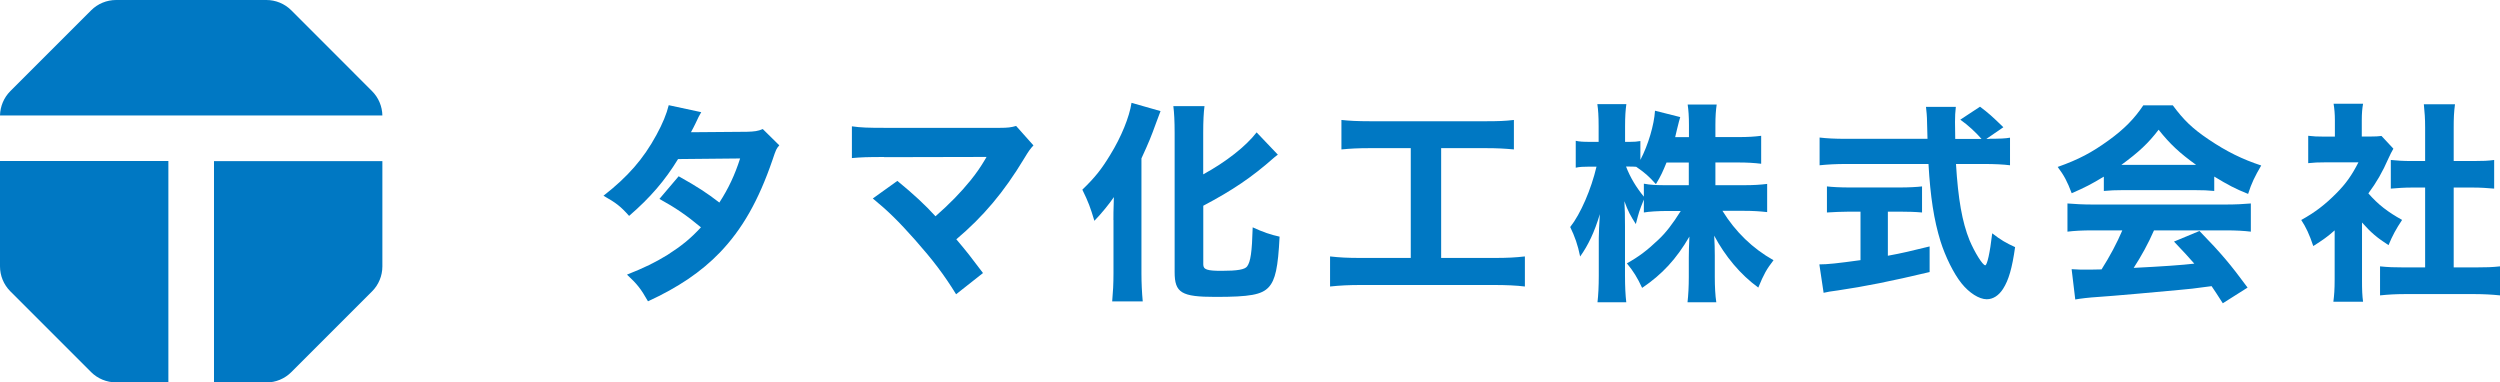
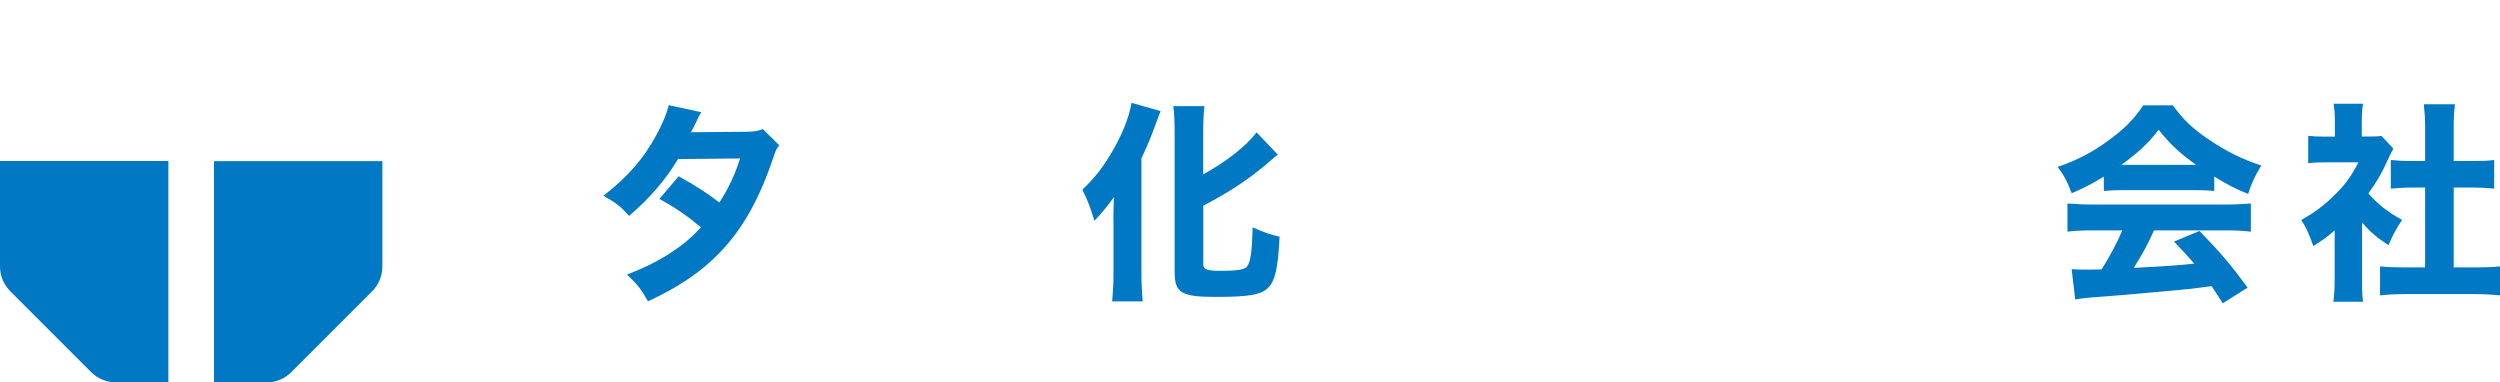
<svg xmlns="http://www.w3.org/2000/svg" viewBox="0 0 329.91 50.47">
  <defs>
    <style>.d{fill:#0078c3;}</style>
  </defs>
  <g id="a" />
  <g id="b">
    <g id="c">
      <g>
        <g>
          <path class="d" d="M92.53,14.82c-.28,.48-.36,.62-.73,1.43-.25,.5-.34,.7-.62,1.2l7.38-.06c.98-.03,1.45-.08,2.1-.36l2.18,2.15c-.39,.45-.42,.5-.89,1.9-1.85,5.4-4,9.17-6.96,12.25-2.46,2.55-5.51,4.61-9.48,6.43-.95-1.68-1.43-2.27-2.77-3.52,2.32-.92,3.69-1.59,5.34-2.6,1.87-1.2,3.02-2.13,4.42-3.64-1.9-1.59-3.38-2.6-5.48-3.75l2.54-2.99c2.46,1.37,3.78,2.24,5.37,3.47,1.2-1.85,2.04-3.64,2.74-5.82l-8.19,.08c-1.71,2.8-3.66,5.09-6.46,7.5-1.15-1.29-1.71-1.71-3.38-2.66,3.19-2.49,5.26-4.84,6.99-8.03,.81-1.48,1.34-2.77,1.62-3.92l4.28,.92Z" />
-           <path class="d" d="M116.67,20.72c-2.21,0-3.02,.03-4.25,.14v-4.19c1.17,.17,2.15,.2,4.33,.2h15.21c1.03,0,1.48-.06,2.13-.25l2.29,2.57c-.42,.45-.59,.67-1.23,1.73-2.68,4.45-5.4,7.66-8.95,10.66,1.29,1.51,1.99,2.41,3.52,4.45l-3.55,2.8c-1.62-2.63-3.08-4.53-5.4-7.16-2.21-2.49-3.58-3.83-5.59-5.48l3.24-2.32c2.15,1.76,3.72,3.22,5.03,4.67,1.82-1.59,3.3-3.1,4.64-4.75,.81-1.01,1.34-1.79,1.9-2.74q.17-.28,.2-.34l-13.54,.03Z" />
          <path class="d" d="M146.93,29.03c0-.7,0-1.01,.06-3.02-.56,.84-1.62,2.15-2.57,3.13-.53-1.76-.78-2.46-1.59-4.11,1.68-1.62,2.54-2.71,3.69-4.61,1.45-2.35,2.52-4.98,2.8-6.85l3.83,1.09c-.31,.81-.36,.98-.59,1.57-.67,1.85-.95,2.54-1.93,4.67v15.21c0,1.17,.06,2.49,.17,3.66h-4.03c.11-1.23,.17-2.35,.17-3.69v-7.05Zm11.86,5.87c0,.67,.5,.84,2.41,.84,2.1,0,3.08-.17,3.38-.59,.45-.62,.64-1.87,.73-5.15,1.34,.62,2.38,.98,3.55,1.23-.2,4.06-.56,5.71-1.43,6.66-.92,1.01-2.52,1.29-7.02,1.29s-5.4-.53-5.4-3.27V17.53c0-1.48-.06-2.68-.17-3.52h4.11c-.11,.84-.17,1.96-.17,3.52v5.48c3.02-1.65,5.62-3.69,7.05-5.54l2.8,2.94c-.2,.14-.28,.2-.5,.39-2.94,2.6-5.48,4.31-9.34,6.35v7.75Z" />
-           <path class="d" d="M180.82,19.55c-1.65,0-2.66,.06-3.8,.17v-3.89c1.01,.11,2.07,.17,3.86,.17h15.1c1.73,0,2.63-.03,3.8-.17v3.89c-1.2-.11-2.15-.17-3.78-.17h-5.82v14.49h7.02c1.73,0,2.8-.06,4.03-.2v3.97c-1.09-.14-2.49-.2-4.06-.2h-17.62c-1.51,0-2.74,.06-4.03,.2v-3.97c1.26,.14,2.27,.2,4.08,.2h6.57v-14.49h-5.37Z" />
-           <path class="d" d="M226.35,24.44h3.72c1.37,0,2.24-.06,3.13-.17v3.72c-.98-.11-1.87-.17-3.16-.17h-2.74c1.73,2.8,4,4.98,6.74,6.52-.92,1.2-1.26,1.79-2.01,3.61-2.35-1.71-4.36-4.11-5.82-6.85,.06,.92,.08,1.87,.08,2.63v2.8c0,1.31,.06,2.46,.2,3.36h-3.8c.11-.95,.17-2.07,.17-3.36v-2.54c0-.78,.03-1.68,.08-2.77-1.71,2.94-3.58,4.98-6.24,6.77-.64-1.37-1.12-2.15-2.01-3.24,1.57-.87,2.68-1.71,4.17-3.13,.95-.89,1.85-2.04,2.94-3.78h-1.68c-1.26,0-2.54,.08-3.19,.2v-1.71c-.64,1.59-.64,1.62-1.06,3.24-.7-1.09-1.04-1.71-1.51-3.02,.06,.84,.08,2.15,.08,3.3v6.52c0,1.43,.06,2.6,.17,3.52h-3.8c.11-.95,.17-2.1,.17-3.52v-4.95c0-.64,.06-1.85,.14-3.16-.7,2.35-1.54,4.11-2.6,5.59-.31-1.54-.7-2.63-1.31-3.89,1.37-1.73,2.77-4.98,3.47-7.97h-.89c-.84,0-1.37,.03-1.85,.14v-3.55c.48,.11,.98,.14,1.85,.14h1.17v-2.04c0-1.4-.06-2.21-.17-2.94h3.83c-.11,.78-.17,1.62-.17,2.91v2.07h.62c.64,0,.92-.03,1.4-.11v2.49c1.03-1.96,1.82-4.64,1.93-6.49l3.33,.84c-.11,.34-.2,.7-.42,1.59-.11,.45-.14,.59-.25,1.06h1.82v-1.57c0-1.2-.06-1.96-.17-2.74h3.83c-.11,.76-.17,1.54-.17,2.71v1.59h2.94c1.43,0,2.24-.06,3.1-.17v3.69c-.92-.11-1.79-.17-3.13-.17h-2.91v2.99Zm-6.43-2.99c-.48,1.17-.75,1.79-1.4,2.85-.95-1.06-1.43-1.48-2.6-2.29-.39-.03-.56-.03-.81-.03h-.53c.56,1.45,1.34,2.74,2.35,3.97v-1.71c.92,.17,1.59,.2,3.19,.2h2.74v-2.99h-2.94Z" />
-           <path class="d" d="M262.54,18.31c1.34,0,2.07-.03,2.71-.14v3.64c-.87-.11-2.01-.17-3.44-.17h-3.69c.28,4.61,.81,7.66,1.79,10.07,.67,1.59,1.73,3.3,2.07,3.3,.25,0,.62-1.62,.92-4.22,1.12,.87,1.85,1.29,3.02,1.82-.39,2.77-.84,4.34-1.59,5.51-.56,.87-1.31,1.37-2.15,1.37-1.01,0-2.32-.84-3.33-2.1-1.04-1.29-2.13-3.52-2.77-5.54-.87-2.82-1.34-5.85-1.59-10.21h-10.93c-1.26,0-2.35,.06-3.44,.17v-3.66c.92,.11,2.01,.17,3.44,.17h10.8q-.03-1.2-.06-2.21c0-.7-.08-1.51-.14-2.01h3.94c-.08,.62-.11,1.29-.11,1.99q0,.2,.03,2.24h3.47c-.87-.98-1.76-1.79-2.8-2.54l2.6-1.71c1.12,.84,1.62,1.29,3.08,2.71l-2.24,1.54h.42Zm-18.51,9.62c-1.06,0-2.07,.06-2.94,.11v-3.44c.67,.08,1.76,.14,3.02,.14h6.54c1.26,0,2.29-.06,2.99-.14v3.44c-.87-.08-1.87-.11-2.94-.11h-1.57v5.82c1.96-.36,3.02-.62,5.51-1.23v3.38c-5.17,1.23-8.56,1.9-12.14,2.43-1.01,.14-1.26,.17-1.85,.31l-.56-3.75c1.09,0,2.38-.14,5.43-.56v-6.4h-1.51Z" />
          <path class="d" d="M277.61,23.32c-1.62,.98-2.43,1.4-4.22,2.18-.59-1.57-1.01-2.35-1.85-3.47,2.77-.98,4.5-1.9,6.74-3.52,2.04-1.48,3.36-2.82,4.56-4.61h3.89c1.43,1.93,2.57,3.05,4.73,4.5,2.35,1.59,4.47,2.63,6.94,3.44-.84,1.43-1.29,2.35-1.73,3.75-1.68-.67-2.68-1.2-4.47-2.29v1.9c-.78-.08-1.51-.11-2.6-.11h-9.48c-.87,0-1.71,.03-2.49,.11v-1.87Zm-1.45,7.08c-1.4,0-2.43,.06-3.33,.17v-3.72c.95,.08,2.07,.14,3.33,.14h17.54c1.34,0,2.41-.06,3.33-.14v3.72c-.92-.11-1.93-.17-3.33-.17h-9.45c-.75,1.73-1.68,3.41-2.68,4.95q5.62-.28,8-.56c-.89-1.01-1.34-1.51-2.68-2.91l3.36-1.4c2.88,2.96,4.08,4.39,6.35,7.47l-3.27,2.07c-.78-1.23-1.03-1.59-1.48-2.26-2.68,.36-2.74,.36-4.28,.5-1.37,.14-9.56,.87-10.63,.92-1.29,.08-2.43,.22-3.08,.34l-.48-4c.84,.06,1.26,.06,1.96,.06,.28,0,.95,0,1.99-.03,1.09-1.71,2.04-3.5,2.74-5.15h-3.89Zm13.65-8.64c-2.18-1.57-3.44-2.74-4.95-4.64-1.37,1.79-2.6,2.94-4.92,4.64h9.87Z" />
          <path class="d" d="M311.7,36.91c0,1.37,.03,2.1,.14,2.91h-3.92c.11-.87,.17-1.59,.17-2.99v-6.43c-.98,.87-1.51,1.23-2.82,2.07-.53-1.57-.95-2.46-1.59-3.44,1.82-1.01,3.13-2.01,4.61-3.5,1.29-1.29,2.07-2.41,2.94-4.11h-4.22c-1.06,0-1.71,.03-2.41,.11v-3.61c.67,.08,1.2,.11,2.18,.11h1.34v-2.21c0-.73-.06-1.45-.17-2.13h3.89c-.11,.62-.17,1.26-.17,2.15v2.18h.98c.87,0,1.23-.03,1.62-.08l1.57,1.68c-.28,.48-.39,.73-.64,1.26-.81,1.85-1.57,3.16-2.66,4.64,1.29,1.48,2.57,2.46,4.45,3.5-.78,1.17-1.29,2.1-1.79,3.33-1.48-.95-2.32-1.65-3.5-2.99v7.55Zm12.11-1.62h2.8c1.45,0,2.32-.03,3.3-.14v3.83c-1.03-.11-2.24-.17-3.27-.17h-9.37c-1.09,0-2.15,.06-3.19,.17v-3.83c1.04,.11,1.87,.14,3.24,.14h2.71v-10.54h-1.79c-.92,0-1.82,.06-2.74,.14v-3.78c.78,.08,1.59,.14,2.74,.14h1.79v-4.39c0-1.26-.06-1.99-.17-3.1h4.11c-.14,1.09-.17,1.79-.17,3.1v4.39h2.57c1.29,0,1.99-.03,2.77-.14v3.78c-.95-.08-1.79-.14-2.77-.14h-2.57v10.54Z" />
        </g>
        <g>
-           <path class="d" d="M50.46,15.24c-.02-1.2-.51-2.36-1.36-3.21L38.44,1.36c-.87-.87-2.06-1.36-3.29-1.36H15.32c-1.23,0-2.42,.49-3.29,1.36L1.36,12.03C.51,12.88,.03,14.03,0,15.24H50.46Z" />
          <path class="d" d="M22.23,21.25H0v13.9c0,1.23,.49,2.42,1.36,3.29l10.66,10.66c.87,.87,2.06,1.36,3.29,1.36h6.91V21.25Z" />
          <path class="d" d="M28.24,21.25v29.22h6.91c1.24,0,2.42-.49,3.29-1.36l10.66-10.66c.87-.87,1.36-2.06,1.36-3.29v-13.9H28.24Z" />
        </g>
      </g>
    </g>
  </g>
</svg>